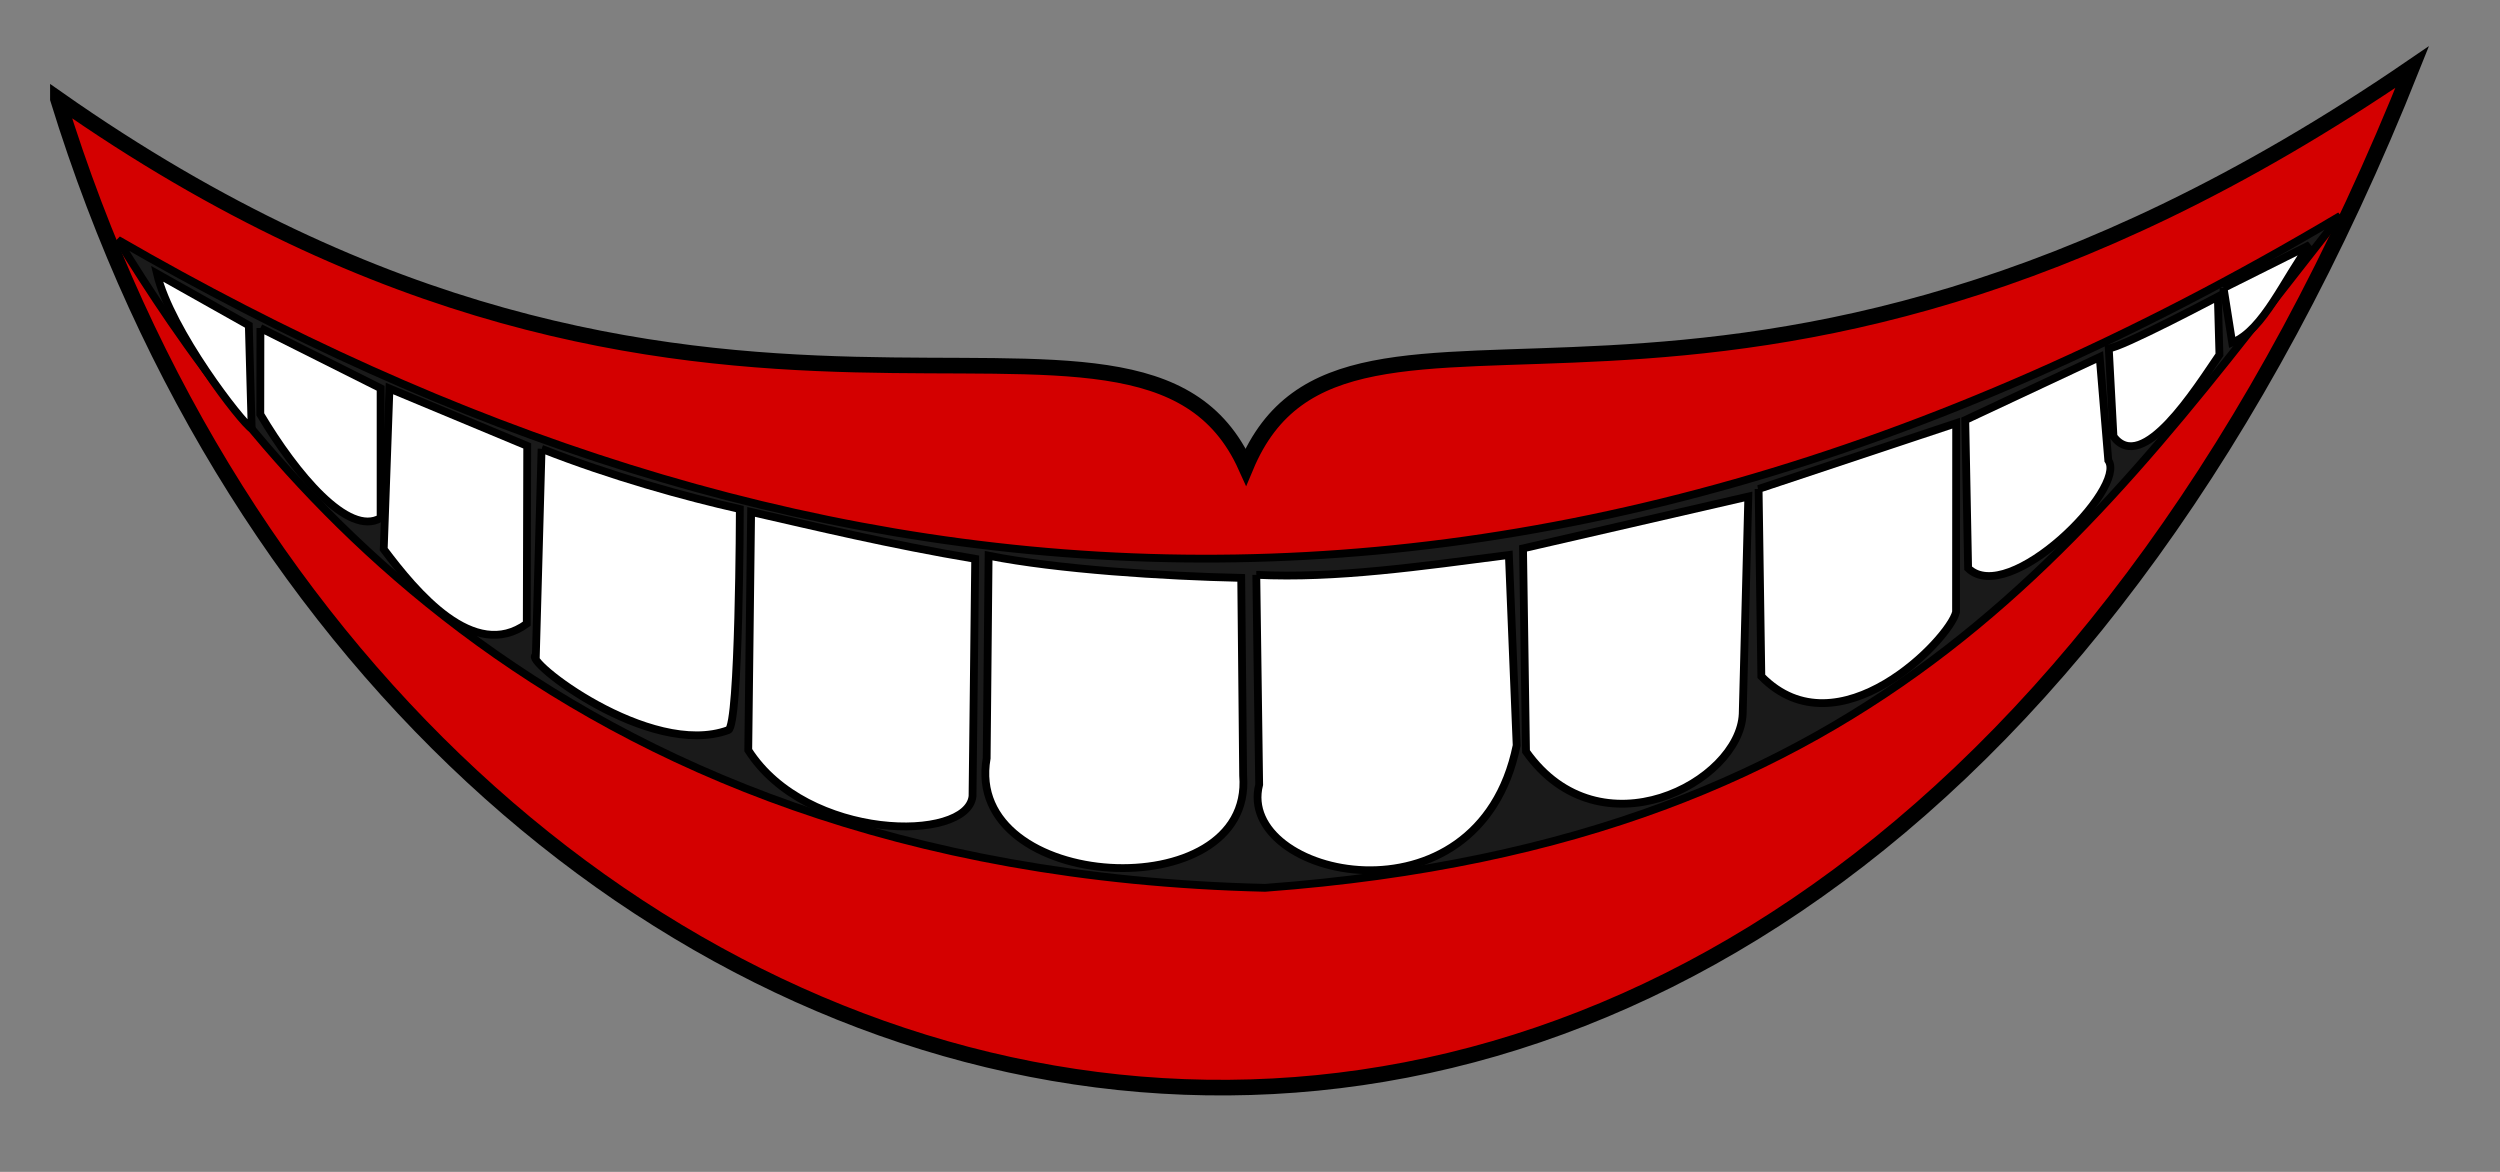
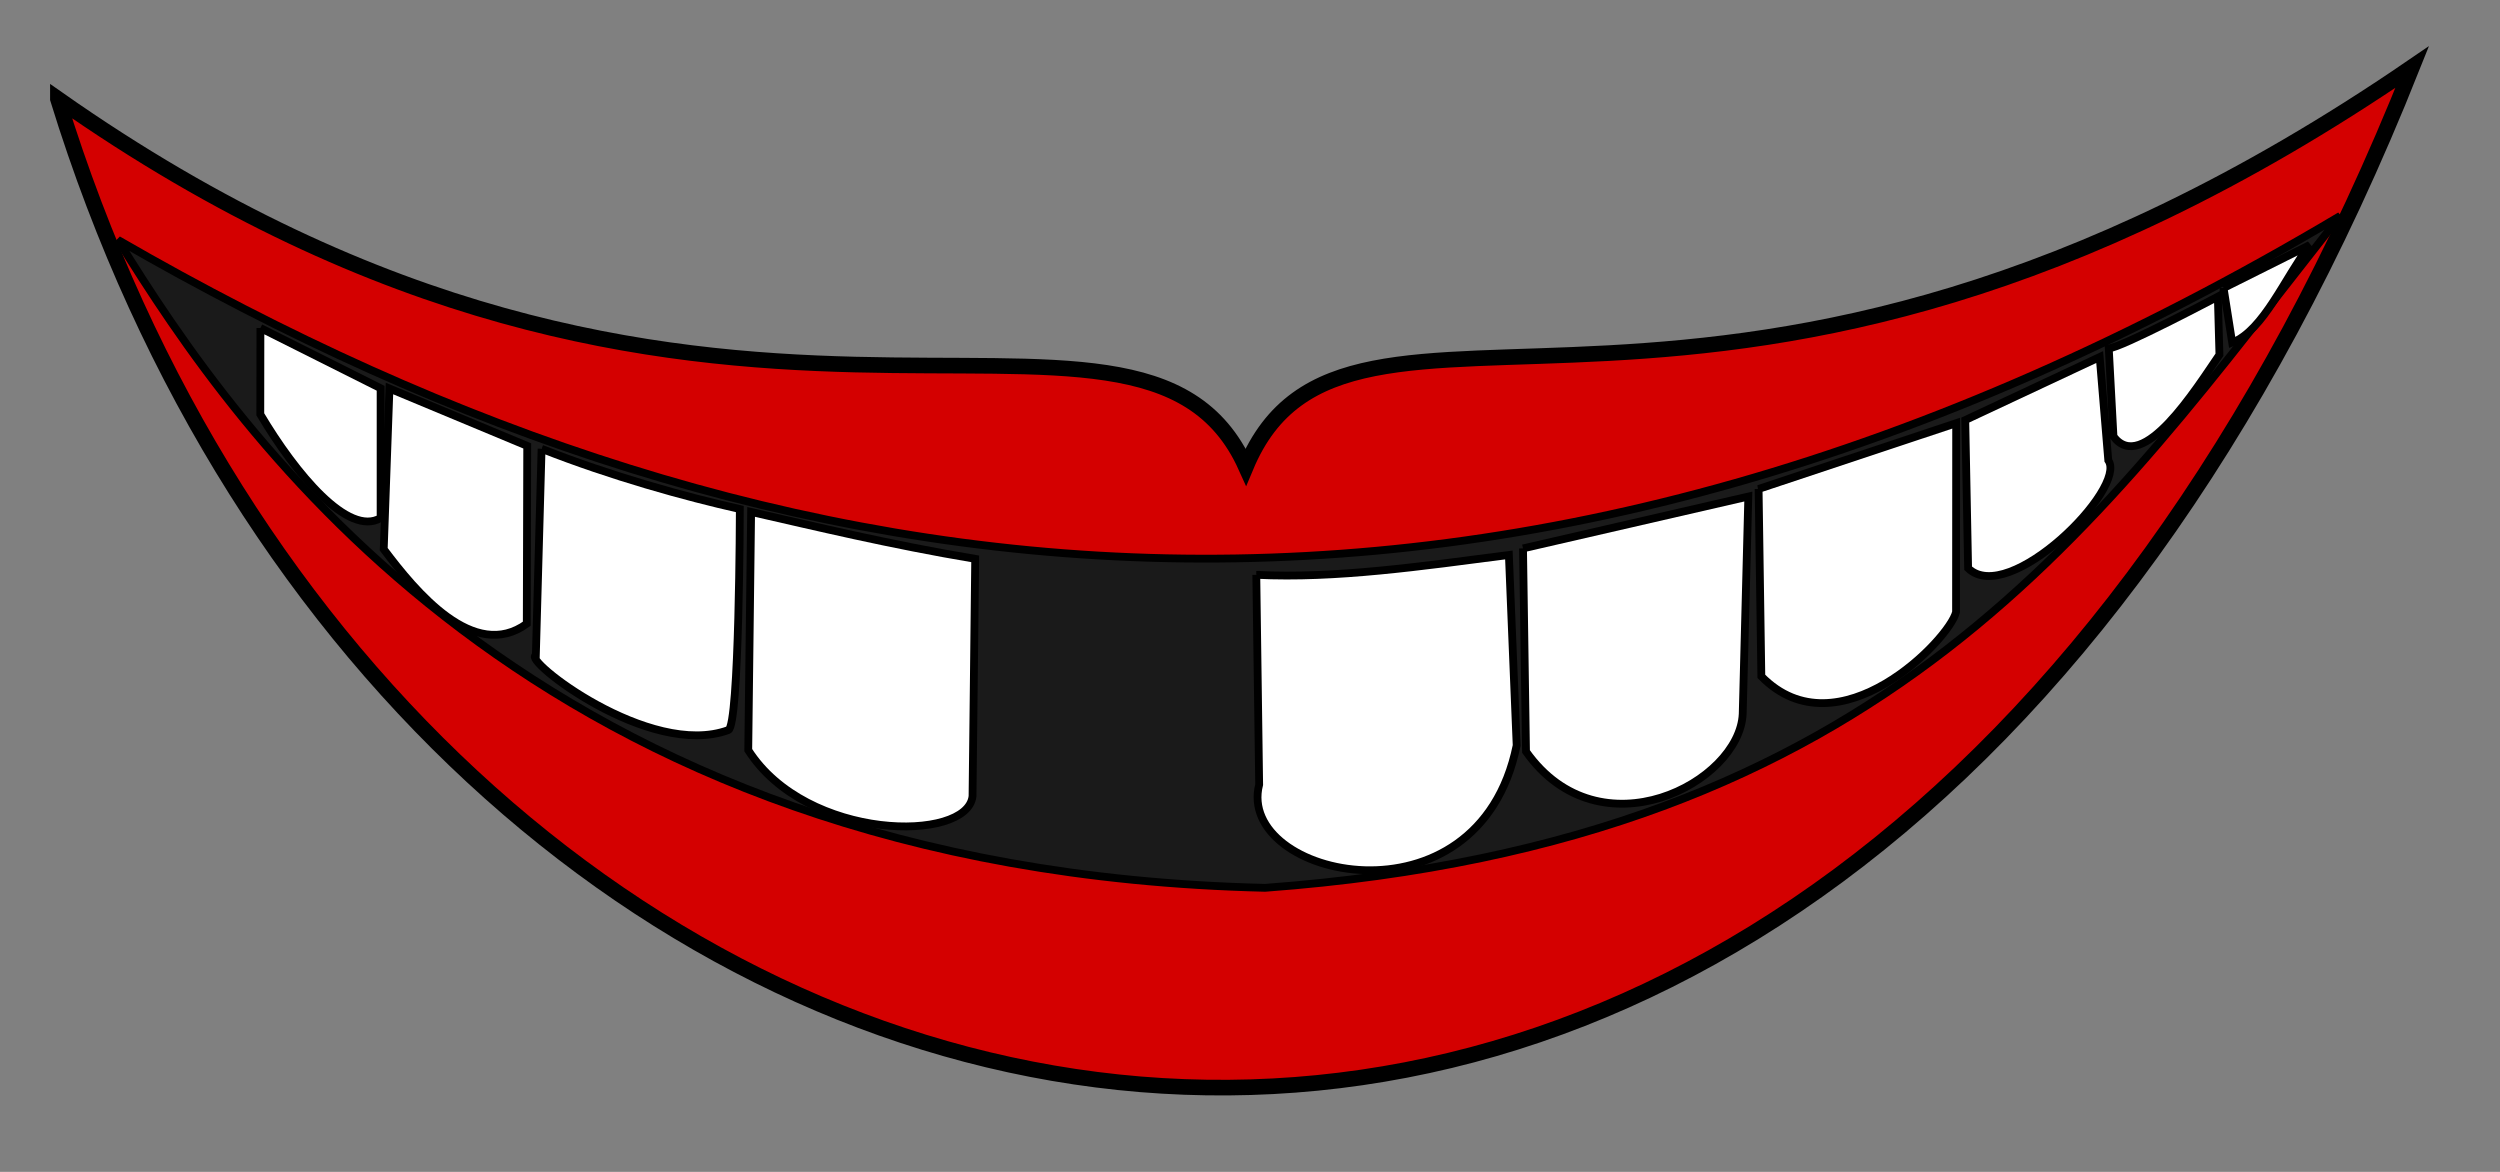
<svg xmlns="http://www.w3.org/2000/svg" width="320" height="150">
  <rect width="100%" height="100%" fill="#808080" stroke="none" />
  <g>
    <title>Layer 1</title>
    <g id="svg_1">
      <path fill="#d40000" stroke="#000000" stroke-width="2" id="path3666" d="m7.412,12.665c83.218,58.425 138.295,16.548 152.059,47.077c12.988,-31.038 60.964,9.322 149.294,-51.17c-77.582,194.794 -256.075,151.094 -301.353,4.094z" />
      <path fill="#1a1a1a" stroke="#000000" stroke-width="1px" id="path3668" d="m15.092,30.702c85.332,49.331 177.878,60.37 284.457,-3.072c-30.928,39.233 -57.509,80.062 -137.621,86.013c-93.706,-2.202 -131.653,-58.354 -146.836,-82.941l0,0z" />
      <g id="g3773">
-         <path fill="#ffffff" stroke="#000000" stroke-width="1px" d="m126.541,71.13l-0.247,25.924c-3.02,17.307 34.216,19.325 32.829,2.226l-0.247,-25.31c-9.917,-0.214 -23.535,-1.09 -32.335,-2.84z" id="path3670" />
        <path fill="#ffffff" stroke="#000000" stroke-width="1px" d="m160.805,73.578c10.219,0.504 21.137,-1.095 32.331,-2.542l0.997,24.379c-4.897,23.987 -35.992,16.929 -32.96,5.013l-0.367,-26.85z" id="path3672" />
-         <path fill="#ffffff" stroke="#000000" stroke-width="1px" d="m194.947,70.196l28.839,-6.639l-0.72,27.832c-0.396,8.745 -18.267,18.206 -27.737,4.802l-0.382,-25.995z" id="path3674" />
+         <path fill="#ffffff" stroke="#000000" stroke-width="1px" d="m194.947,70.196l28.839,-6.639l-0.72,27.832c-0.396,8.745 -18.267,18.206 -27.737,4.802l-0.382,-25.995" id="path3674" />
        <path fill="#ffffff" stroke="#000000" stroke-width="1px" d="m225.099,62.586l25.291,-8.42l-0.015,24.173c-0.807,3.474 -15.078,18.25 -24.923,8.235l-0.352,-23.988l0,0z" id="path3677" />
        <path fill="#ffffff" stroke="#000000" stroke-width="1px" d="m251.552,53.769l17.208,-8.068l1.102,13.226c2.471,3.528 -12.732,18.81 -17.943,13.812l-0.367,-18.97z" id="path3679" />
        <path fill="#ffffff" stroke="#000000" stroke-width="1px" d="m269.922,44.584c1.47,0 13.961,-6.613 13.961,-6.613l0.206,7.438c-2.937,4.275 -9.842,15.42 -13.564,10.459l-0.604,-11.284z" id="path3681" />
        <path fill="#ffffff" stroke="#000000" stroke-width="1px" d="m284.618,36.869l1.102,6.981c3.987,-1.51 6.802,-8.374 9.92,-12.491l-11.022,5.511z" id="path3683" />
        <path fill="#ffffff" stroke="#000000" stroke-width="1px" d="m96.143,65.526l-0.367,30.494c7.455,11.687 28.032,11.851 28.708,5.904l0.342,-30.389c-10.968,-1.837 -20.586,-4.172 -28.683,-6.009z" id="path3685" />
        <path fill="#ffffff" stroke="#000000" stroke-width="1px" d="m69.323,57.443l-0.735,26.453c-1.847,0.426 14.515,13.274 24.641,9.552c1.422,-0.523 1.47,-28.289 1.47,-28.289c-6.952,-1.563 -16.465,-4.193 -25.376,-7.715z" id="path3688" />
        <path fill="#ffffff" stroke="#000000" stroke-width="1px" d="m49.851,49.728l-0.734,20.574c4.066,5.421 11.527,14.469 18.31,9.537l0.059,-22.763l-17.635,-7.348l0,0z" id="path3690" />
        <path fill="#ffffff" stroke="#000000" stroke-width="1px" d="m33.333,41.982l-0.015,11.052c4.529,7.631 11.257,15.713 15.401,13.276l0,-16.612l-15.386,-7.715l0,0z" id="path3692" />
-         <path fill="#ffffff" stroke="#000000" stroke-width="1px" d="m20.092,35.032c1.723,7.313 10.891,19.113 12.124,19.839l-0.367,-13.226l-11.757,-6.613z" id="path3694" />
      </g>
    </g>
  </g>
</svg>